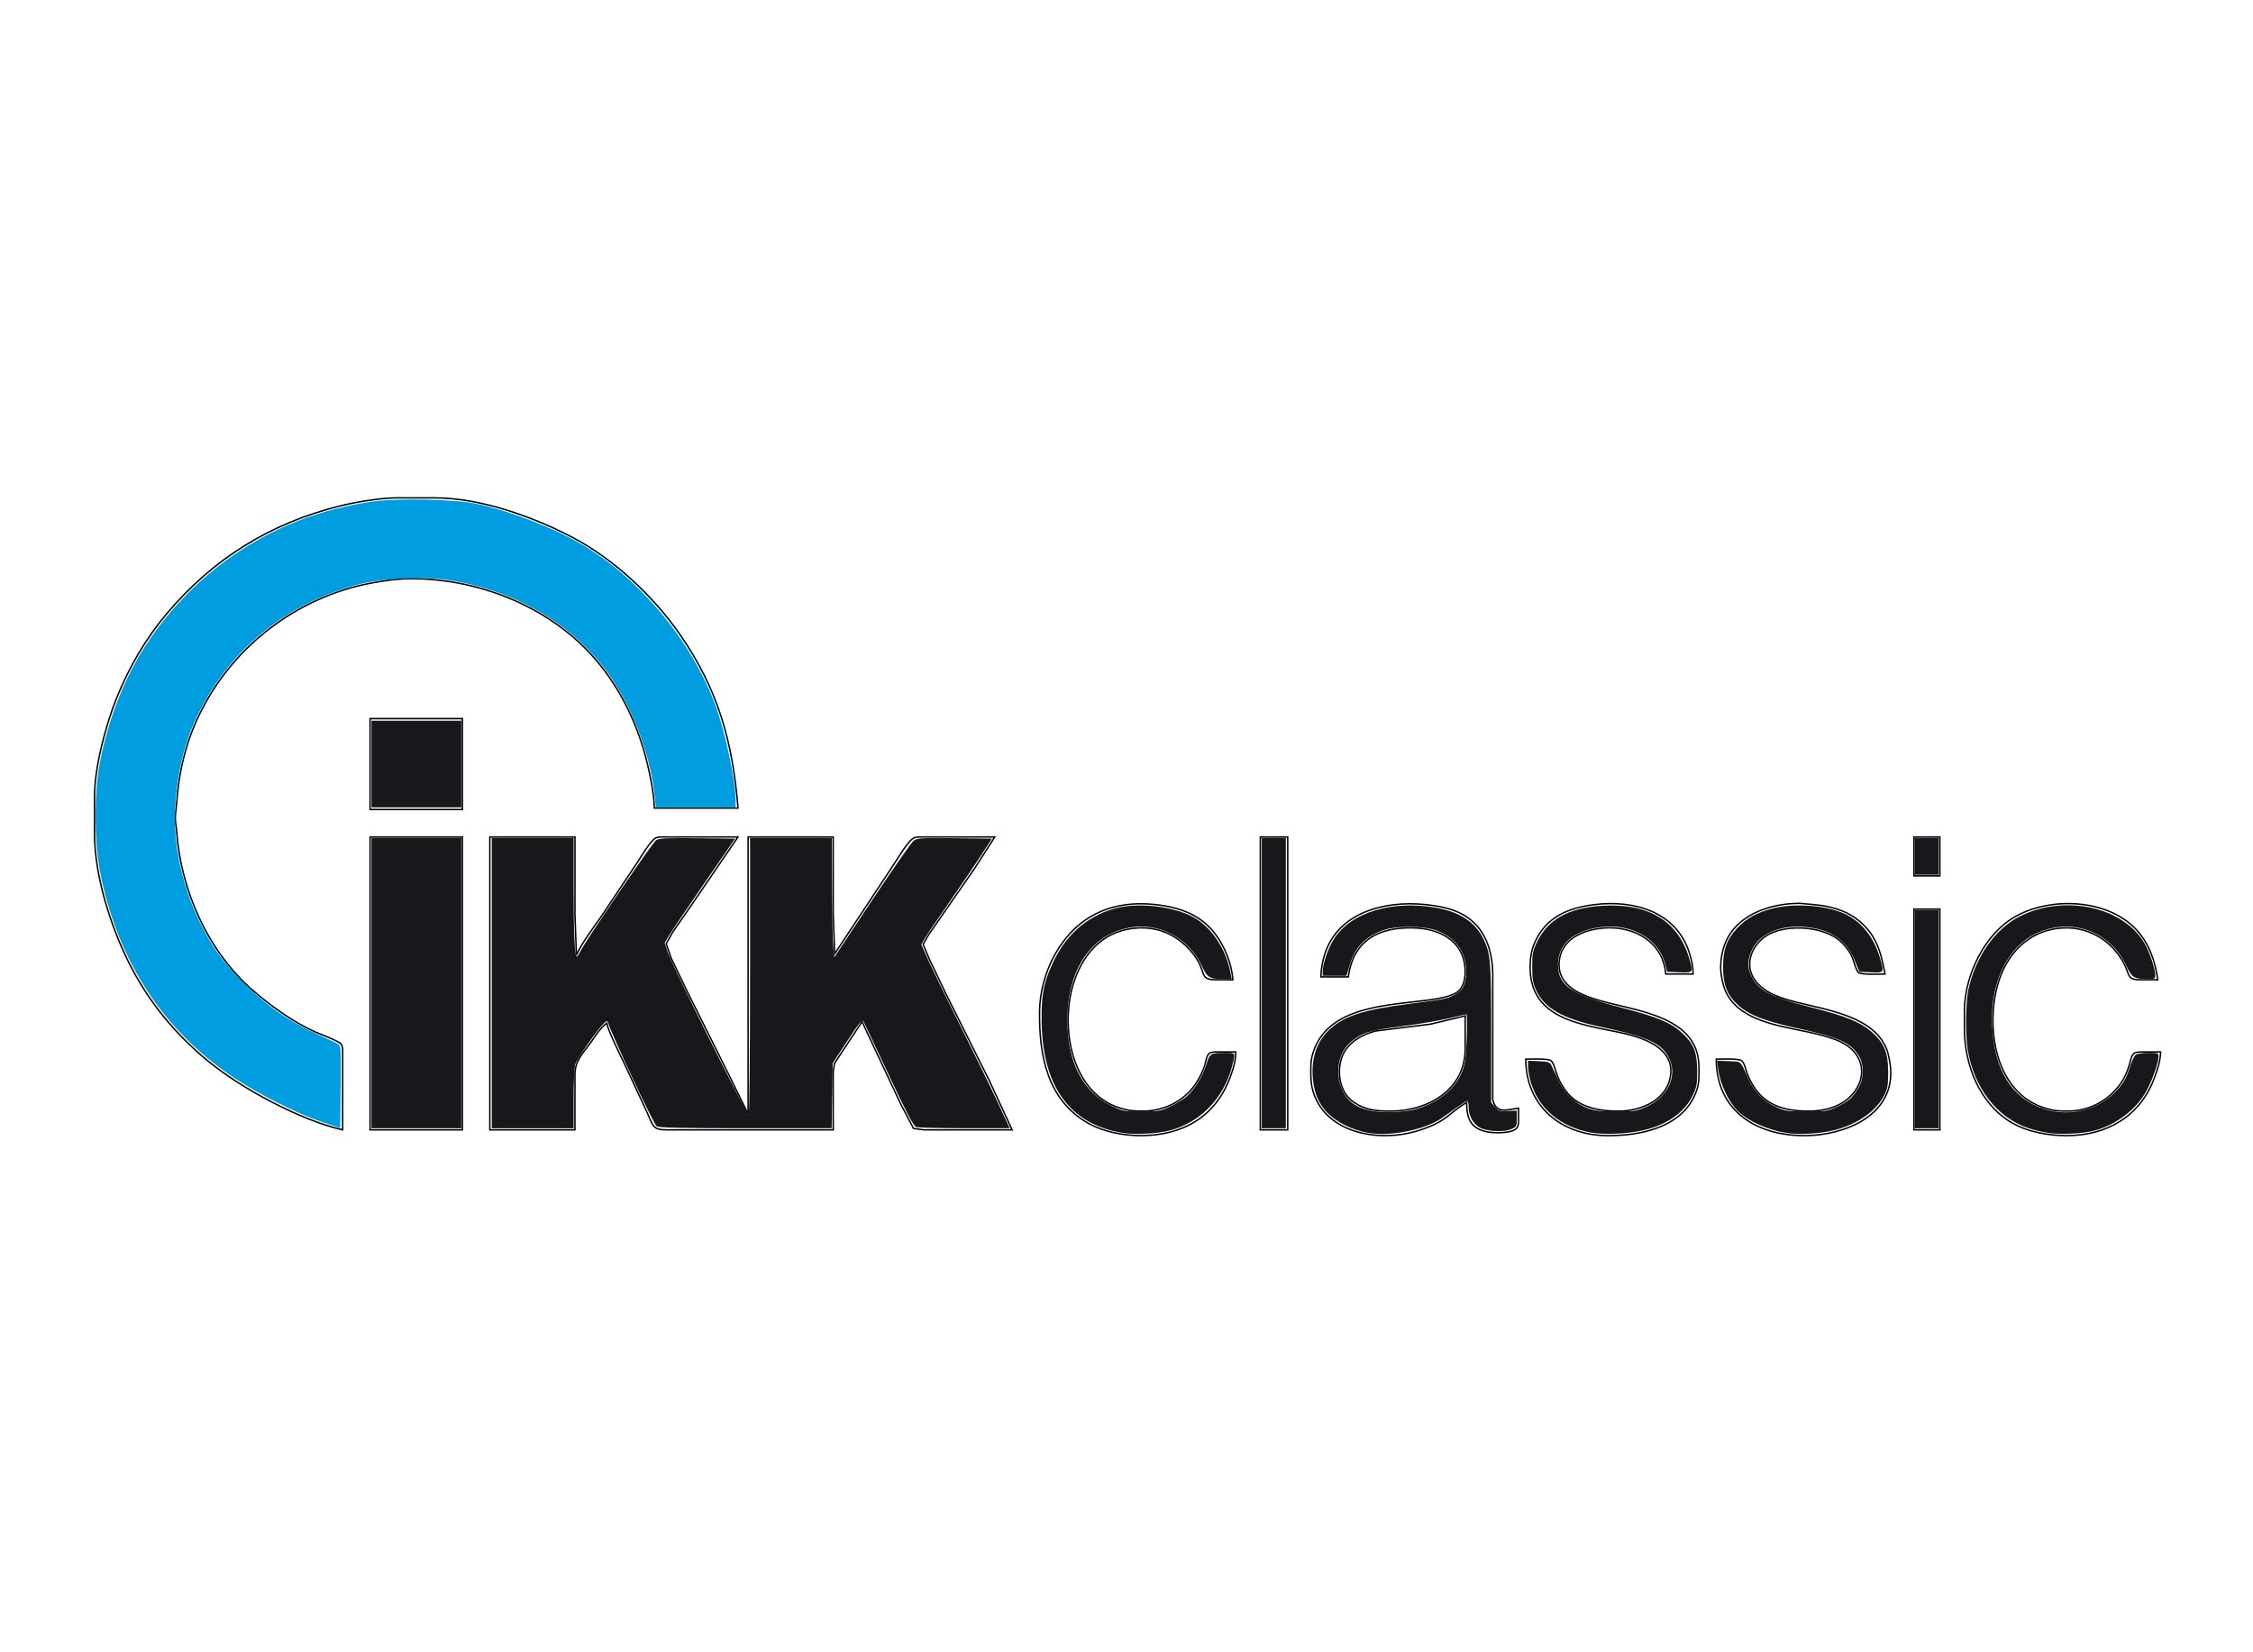
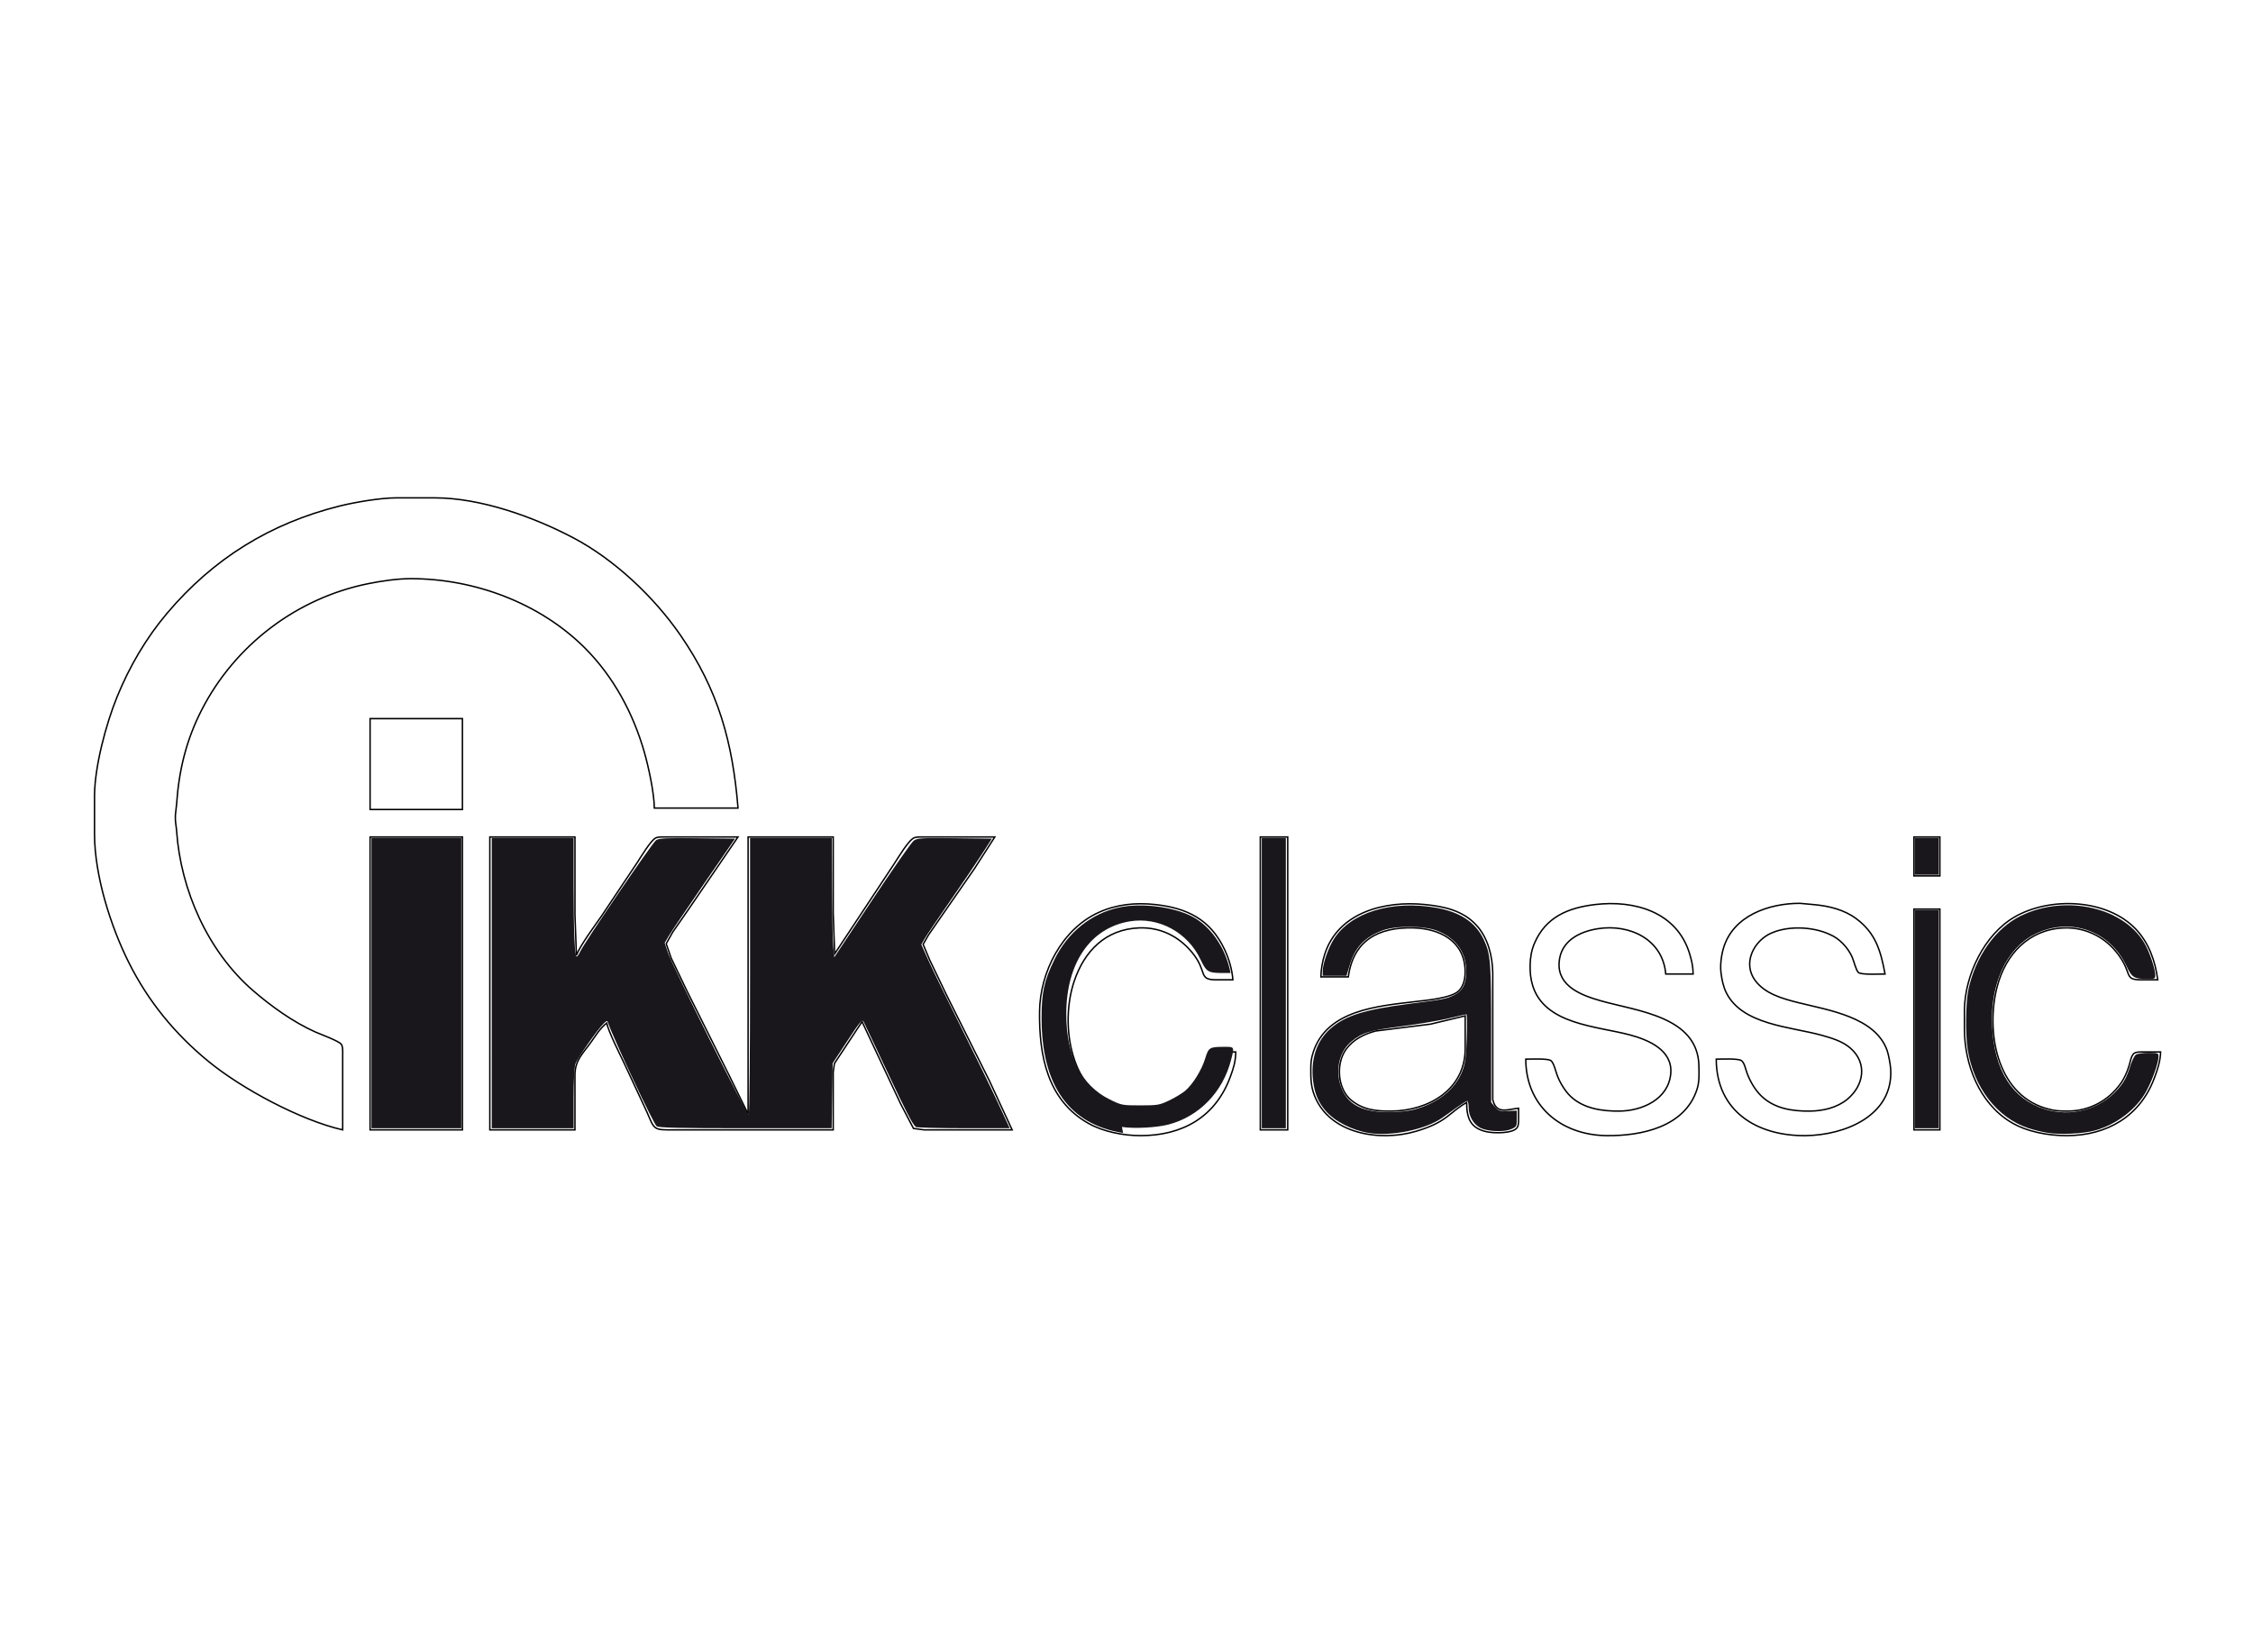
<svg xmlns="http://www.w3.org/2000/svg" xmlns:ns1="http://sodipodi.sourceforge.net/DTD/sodipodi-0.dtd" xmlns:ns2="http://www.inkscape.org/namespaces/inkscape" width="150" height="110" viewBox="0 0 468.75 343.751" version="1.1" id="svg3" ns1:docname="IKK_classic_2011-07-27-filled-150.svg" ns2:version="0.92.2 (5c3e80d, 2017-08-06)">
  <defs id="defs7" />
  <path id="Auswahl" d="m 43.377,220.826 c -6.991,-5.731 -12.542,-12.503 -16.585,-20.587 -3.815,-7.634 -7.117,-18.125 -7.129,-26.717 0,0 0,-8.105 0,-8.105 0.072,-6.073 2.393,-14.781 4.683,-20.413 2.558,-6.28 6.022,-12.224 10.408,-17.411 9.645,-11.404 21.488,-18.729 35.942,-22.325 3.182,-0.792 8.468,-1.684 11.707,-1.69 0,0 8.105,0 8.105,0 9.522,0.015 20.482,3.938 28.818,8.339 8.525,4.5 16.754,12.281 22.208,20.179 7.925,11.482 10.903,22.301 12.014,36.023 0,0 -17.411,0 -17.411,0 -0.03,-3.173 -1.21,-8.603 -2.101,-11.707 -2.305,-8.024 -6.394,-15.649 -12.335,-21.587 -9.42,-9.42 -23.088,-14.457 -36.296,-14.436 -2.732,0.003 -6.019,0.483 -8.705,1.021 -14.904,2.981 -27.803,12.755 -34.744,26.297 -3.203,6.244 -4.731,12.56 -5.208,19.512 0,0 -0.261,2.402 -0.261,2.402 -0.06,1.516 0.168,1.984 0.261,3.302 0.859,12.293 6.514,25.057 15.937,33.195 3.767,3.251 8.345,6.541 12.908,8.573 1.003,0.447 4.929,1.885 5.406,2.555 0.372,0.522 0.297,1.576 0.297,2.206 0,0 0,15.61 0,15.61 -8.763,-1.999 -20.989,-8.558 -27.918,-14.235 z m 52.833,-71.319 c 0,0 0,18.912 0,18.912 0,0 -19.212,0 -19.212,0 0,0 0,-18.912 0,-18.912 0,0 19.212,0 19.212,0 z m 0,24.615 c 0,0 0,60.938 0,60.938 0,0 -19.212,0 -19.212,0 0,0 0,-60.938 0,-60.938 0,0 19.212,0 19.212,0 z m 23.415,0 c 0,0 0,16.21 0,16.21 0,0 0.3,8.405 0.3,8.405 0.777,-2.035 3.818,-6.145 5.187,-8.105 0,0 7.421,-11.107 7.421,-11.107 0.75,-1.129 2.882,-4.773 3.956,-5.223 0.519,-0.216 1.474,-0.18 2.047,-0.18 0,0 15.009,0 15.009,0 0,0 -10.465,15.31 -10.465,15.31 0,0 -3.128,4.503 -3.128,4.503 0,0 -1.348,2.402 -1.348,2.402 0,0 1.039,3.002 1.039,3.002 0,0 3.32,6.904 3.32,6.904 0,0 8.705,17.411 8.705,17.411 0,0 3.978,8.105 3.978,8.105 0,0 0,-57.636 0,-57.636 0,0 17.711,0 17.711,0 0,0 0,15.91 0,15.91 0,0 0.3,8.405 0.3,8.405 0,0 12.308,-18.612 12.308,-18.612 0.82,-1.228 3.032,-5.043 4.23,-5.523 0.537,-0.216 1.483,-0.18 2.074,-0.18 0,0 14.709,0 14.709,0 0,0 -4.245,6.604 -4.245,6.604 0,0 -6.664,9.606 -6.664,9.606 0,0 -2.906,4.203 -2.906,4.203 0,0 -1.102,1.927 -1.102,1.927 0,0 1.333,3.176 1.333,3.176 0,0 3.602,7.505 3.602,7.505 0,0 8.856,17.711 8.856,17.711 0,0 4.728,10.206 4.728,10.206 0,0 -18.312,0 -18.312,0 0,0 -2.212,-0.297 -2.212,-0.297 0,0 -2.666,-5.106 -2.666,-5.106 0,0 -4.935,-10.507 -4.935,-10.507 0,0 -3.095,-6.604 -3.095,-6.604 0,0 -5.752,8.705 -5.752,8.705 0,0 -0.252,1.801 -0.252,1.801 0,0 0,12.008 0,12.008 0,0 -34.522,0 -34.522,0 -3.371,-0.006 -2.765,-0.729 -4.881,-5.103 0,0 -4.203,-9.006 -4.203,-9.006 -0.946,-1.957 -3.077,-6.196 -3.524,-8.105 -1.381,1.087 -2.203,2.483 -3.215,3.902 -1.753,2.462 -3.374,3.782 -3.389,6.904 0,0 0,11.407 0,11.407 0,0 -17.711,0 -17.711,0 0,0 0,-60.938 0,-60.938 0,0 17.711,0 17.711,0 z m 148.293,0 c 0,0 0,60.938 0,60.938 0,0 -5.704,0 -5.704,0 0,0 0,-60.938 0,-60.938 0,0 5.704,0 5.704,0 z m 135.685,0 c 0,0 0,8.105 0,8.105 0,0 -5.403,0 -5.403,0 0,0 0,-8.105 0,-8.105 0,0 5.403,0 5.403,0 z m -147.6,49.831 c -3.08,8.459 -10.011,12.317 -18.705,12.308 -3.557,-0.003 -7.682,-0.783 -10.807,-2.534 -8.639,-4.836 -10.311,-14.244 -10.206,-23.283 0.096,-8.198 4.65,-17.141 12.308,-20.62 3.725,-1.69 7.694,-2.071 11.707,-1.642 6.604,0.705 11.512,3.053 14.475,9.354 0.931,1.978 1.558,4.125 1.735,6.304 0,0 -3.602,0 -3.602,0 -3.68,-0.021 -1.615,-1.723 -4.902,-5.704 -2.774,-3.365 -6.613,-5.262 -11.008,-5.091 -6.937,0.27 -11.374,4.773 -13.508,11.095 -3.05,9.045 -0.802,23.229 9.606,26.405 1.783,0.543 2.963,0.633 4.803,0.612 4.194,-0.048 8.237,-1.945 10.675,-5.403 0.874,-1.24 1.666,-2.747 2.101,-4.203 0.198,-0.66 0.369,-1.984 0.907,-2.396 0.462,-0.351 1.366,-0.303 1.927,-0.306 0,0 3.602,0 3.602,0 -0.045,1.993 -0.432,3.245 -1.108,5.103 z m 19.644,-25.516 c 2.876,-8.772 12.629,-11.071 20.788,-10.257 3.941,0.393 7.889,1.207 10.717,4.281 2.426,2.636 3.35,6.376 3.425,9.879 0,0 0,24.916 0,24.916 0,0 0,1.501 0,1.501 0.732,3.23 3.164,1.987 5.37,1.801 0,0 0,2.402 0,2.402 -0.012,0.522 0.009,1.204 -0.306,1.648 -0.901,1.27 -4.908,1.156 -6.298,0.853 -3.485,-0.756 -4.173,-2.855 -4.203,-6.103 -3.854,2.251 -4.026,4.068 -10.507,5.992 -7.454,2.215 -18.047,0.645 -21.172,-7.493 -0.717,-1.861 -0.75,-3.455 -0.741,-5.403 0.006,-1.438 0.069,-2.212 0.525,-3.602 2.855,-8.717 13.376,-9.537 21.088,-10.462 2.254,-0.27 7.619,-0.699 9.189,-2.263 1.12,-1.117 1.366,-2.879 1.306,-4.386 -0.243,-6.055 -5.37,-8.57 -10.795,-8.702 -7.211,-0.171 -12.476,2.558 -13.508,10.203 0,0 -5.704,0 -5.704,0 0.036,-1.621 0.318,-3.257 0.826,-4.803 z m 47.037,22.22 c 0.579,0.426 1.009,2.266 1.279,2.996 0.567,1.546 1.624,3.311 2.819,4.449 2.69,2.558 6.634,3.095 10.179,3.056 4.752,-0.057 10.182,-2.483 10.648,-7.805 0.432,-4.902 -4.653,-7.021 -8.546,-8.06 -6.853,-1.825 -17.675,-2.134 -20.182,-10.251 -0.441,-1.435 -0.546,-2.717 -0.531,-4.203 0.018,-1.534 0.267,-3.08 0.865,-4.503 2.326,-5.553 7.051,-7.484 12.644,-8.15 8.195,-0.982 17.039,1.516 19.68,10.251 0.462,1.525 0.696,2.609 0.732,4.203 0,0 -5.704,0 -5.704,0 -0.609,-7.238 -7.535,-10.465 -14.109,-9.429 -3.917,0.618 -7.772,2.579 -8.075,7.027 -0.342,5.004 4.74,6.853 8.675,7.976 7.577,2.161 20.29,3.254 20.413,13.638 0.018,1.684 0.12,3.182 -0.408,4.803 -2.54,7.817 -11.563,9.69 -18.804,9.606 -9.447,-0.111 -16.805,-6.133 -16.811,-15.91 1.003,0 4.569,-0.183 5.235,0.306 z m 39.64,0 c 0.642,0.456 0.895,1.939 1.192,2.696 0.672,1.717 1.618,3.383 2.951,4.671 2.726,2.633 6.481,3.176 10.119,3.134 2.735,-0.033 5.668,-0.714 7.805,-2.501 3.419,-2.858 4.164,-7.508 0.588,-10.609 -1.654,-1.435 -3.917,-2.095 -5.992,-2.675 -6.415,-1.783 -16.462,-2.128 -19.815,-8.832 -0.642,-1.285 -0.937,-2.783 -1.111,-4.203 -0.195,-1.576 0.072,-3.587 0.525,-5.103 2.023,-6.775 9.468,-9.303 15.898,-9.303 0,0 3.002,0.276 3.002,0.276 3.041,0.279 6.211,1.051 8.705,2.906 4.107,3.047 5.112,6.784 6.004,11.524 -1.033,0 -4.854,0.207 -5.529,-0.306 -0.492,-0.375 -0.994,-2.537 -1.345,-3.296 -0.886,-1.921 -2.603,-3.761 -4.533,-4.59 -3.701,-1.759 -9.288,-1.945 -12.908,0 -3.29,1.879 -5.136,6.076 -2.807,9.393 2.041,2.909 5.833,3.941 9.111,4.764 6.289,1.582 15.964,2.975 18.447,9.945 0.312,0.874 0.684,2.972 0.738,3.902 0.552,9.702 -9.564,13.713 -17.684,13.809 -10.011,0.117 -18.579,-4.971 -18.612,-15.91 1.021,0 4.557,-0.186 5.25,0.306 z m 85.911,3.596 c -2.966,8.015 -9.903,11.999 -18.215,12.008 -3.908,0.006 -8.336,-0.786 -11.707,-2.84 -6.523,-3.971 -9.594,-11.978 -9.606,-19.374 0,0 0,-3.902 0,-3.902 0.087,-7.232 4.122,-15.754 10.507,-19.41 7.331,-4.203 19.179,-3.77 25.189,2.603 2.72,2.885 4.011,6.646 4.53,10.504 0,0 -3.602,0 -3.602,0 -3.671,-0.021 -1.432,-1.486 -5.199,-6.004 -2.627,-3.149 -6.589,-4.95 -10.711,-4.791 -7.328,0.285 -12.167,5.478 -13.92,12.296 -2.329,9.06 -0.231,22.076 10.017,25.204 1.783,0.543 2.963,0.633 4.803,0.612 4.38,-0.051 8.315,-2.134 10.87,-5.704 0.856,-1.195 1.399,-2.507 1.822,-3.902 0.204,-0.675 0.414,-1.975 0.985,-2.396 0.429,-0.318 1.123,-0.294 1.633,-0.306 0,0 3.902,0 3.902,0 -0.096,2.035 -0.597,3.515 -1.297,5.403 z m -44.632,-35.122 c 0,0 0,45.929 0,45.929 0,0 -5.403,0 -5.403,0 0,0 0,-45.929 0,-45.929 0,0 5.403,0 5.403,0 z m -105.967,23.931 c 0,0 -11.407,1.429 -11.407,1.429 -2.393,0.615 -4.635,1.738 -6.136,3.758 -2.185,2.939 -1.867,8.27 1.045,10.648 2.504,2.044 5.313,2.296 8.393,2.26 7.697,-0.09 15.271,-4.467 15.31,-12.908 0,0 0,-6.904 0,-6.904 0,0 -7.205,1.717 -7.205,1.717 z" ns2:connector-curvature="0" style="fill:none;stroke:#000000;stroke-width:0.3" />
-   <path style="fill:#009ee1;fill-opacity:1;stroke-width:0.334" d="m 67.276,233.526 c -4.461,-1.489 -10.69,-4.475 -16.02,-7.679 -15.022,-9.03 -25.04,-22.7 -29.513,-40.269 -1.339,-5.259 -1.859,-9.68 -1.859,-15.798 0,-5.953 0.486,-10.044 1.821,-15.319 3.094,-12.23 8.557,-22.061 17.074,-30.726 10.403,-10.583 23.526,-17.182 38.506,-19.363 5.462,-0.795 17.436,-0.526 22.144,0.498 6.745,1.467 15.77,4.958 21.521,8.326 12.062,7.062 22.856,20.008 27.86,33.414 2.058,5.513 4.226,15.718 4.237,19.942 l 0.004,1.418 h -8.298 -8.298 l -0.23,-2.253 c -0.812,-7.961 -4.119,-17.16 -8.663,-24.096 -7.425,-11.332 -20.328,-19.06 -35.155,-21.055 -4.603,-0.619 -12.389,-0.253 -16.787,0.789 -15.917,3.773 -28.491,14.075 -35.117,28.772 -3.764,8.35 -5.073,19.567 -3.319,28.441 0.965,4.882 2.348,9.064 4.378,13.237 2.435,5.006 4.776,8.303 8.687,12.231 5.217,5.24 9.684,8.372 16.047,11.252 1.916,0.867 3.749,1.734 4.073,1.927 0.543,0.323 0.583,1.025 0.501,8.916 l -0.089,8.566 z" id="path4505" ns2:connector-curvature="0" />
-   <path style="fill:#1a171c;fill-opacity:1;stroke-width:0.334" d="m 77.288,158.959 v -9.011 h 9.345 9.345 v 9.011 9.011 h -9.345 -9.345 z" id="path4507" ns2:connector-curvature="0" />
  <path style="fill:#1a171c;fill-opacity:1;stroke-width:0.334" d="m 77.288,204.516 v -30.204 h 9.345 9.345 v 30.204 30.204 h -9.345 -9.345 z" id="path4509" ns2:connector-curvature="0" />
  <path style="fill:#1a171c;fill-opacity:1;stroke-width:0.334" d="m 102.319,204.516 v -30.204 h 8.511 8.511 v 9.795 c 0,9.728 0.227,14.902 0.655,14.902 0.123,0 0.457,-0.488 0.744,-1.085 1.002,-2.085 15.003,-22.628 15.761,-23.124 0.635,-0.416 2.086,-0.486 8.593,-0.411 l 7.829,0.09 -6.431,9.345 c -3.537,5.14 -6.83,10.021 -7.318,10.847 l -0.887,1.502 0.697,2.036 c 0.992,2.899 16.436,33.862 16.783,33.647 0.158,-0.098 0.288,-13.085 0.288,-28.861 V 174.311 h 8.511 8.511 l 0.039,10.263 c 0.021,5.645 0.134,11.234 0.25,12.42 l 0.211,2.158 7.843,-11.819 c 4.314,-6.501 8.221,-12.093 8.682,-12.427 0.763,-0.553 1.537,-0.599 8.553,-0.518 l 7.714,0.09 -2.045,3.172 c -1.125,1.745 -4.12,6.162 -6.656,9.816 -2.536,3.654 -4.919,7.183 -5.296,7.841 l -0.686,1.197 1.541,3.423 c 0.848,1.883 3.89,8.115 6.761,13.851 2.871,5.735 6.315,12.793 7.654,15.684 l 2.434,5.257 -9.573,-0.005 c -5.265,-0.003 -9.736,-0.115 -9.935,-0.25 -0.656,-0.443 -2.043,-3.131 -6.325,-12.26 -2.325,-4.956 -4.379,-9.297 -4.566,-9.646 -0.293,-0.548 -0.753,-0.004 -3.387,4.005 l -3.048,4.639 -0.103,6.758 -0.103,6.758 h -17.94 c -13.844,0 -18.062,-0.095 -18.475,-0.417 -0.655,-0.51 -8.885,-18.01 -10.067,-21.405 -0.214,-0.614 -0.236,-0.614 -0.904,-0.009 -1.176,1.065 -5.518,7.257 -5.924,8.448 -0.237,0.696 -0.386,3.5 -0.386,7.259 v 6.125 h -8.511 -8.511 z" id="path4511" ns2:connector-curvature="0" />
-   <path style="fill:#1a171c;fill-opacity:1;stroke-width:0.334" d="m 233.661,235.704 c -11.139,-1.739 -16.894,-9.775 -16.955,-23.679 -0.024,-5.469 0.498,-7.908 2.639,-12.319 2.784,-5.737 7.662,-9.672 13.545,-10.925 4.477,-0.954 10.822,-0.205 14.868,1.755 4.025,1.95 7.287,6.645 8.263,11.894 l 0.233,1.252 h -1.497 c -3.181,0 -3.508,-0.194 -4.754,-2.82 -2.688,-5.665 -8.733,-8.919 -14.726,-7.925 -8.181,1.356 -13.186,8.656 -13.202,19.256 -0.013,8.667 3.127,14.866 9.001,17.767 2.498,1.234 2.615,1.257 6.399,1.257 3.617,0 3.988,-0.064 6.024,-1.031 1.193,-0.567 2.684,-1.466 3.312,-1.998 1.598,-1.351 3.445,-4.331 4.172,-6.733 0.693,-2.287 0.89,-2.408 3.947,-2.415 2.181,-0.006 2.156,-0.055 1.41,2.811 -1.733,6.653 -6.652,11.702 -13.015,13.359 -2.482,0.646 -7.158,0.886 -9.661,0.496 z" id="path4513" ns2:connector-curvature="0" />
+   <path style="fill:#1a171c;fill-opacity:1;stroke-width:0.334" d="m 233.661,235.704 c -11.139,-1.739 -16.894,-9.775 -16.955,-23.679 -0.024,-5.469 0.498,-7.908 2.639,-12.319 2.784,-5.737 7.662,-9.672 13.545,-10.925 4.477,-0.954 10.822,-0.205 14.868,1.755 4.025,1.95 7.287,6.645 8.263,11.894 h -1.497 c -3.181,0 -3.508,-0.194 -4.754,-2.82 -2.688,-5.665 -8.733,-8.919 -14.726,-7.925 -8.181,1.356 -13.186,8.656 -13.202,19.256 -0.013,8.667 3.127,14.866 9.001,17.767 2.498,1.234 2.615,1.257 6.399,1.257 3.617,0 3.988,-0.064 6.024,-1.031 1.193,-0.567 2.684,-1.466 3.312,-1.998 1.598,-1.351 3.445,-4.331 4.172,-6.733 0.693,-2.287 0.89,-2.408 3.947,-2.415 2.181,-0.006 2.156,-0.055 1.41,2.811 -1.733,6.653 -6.652,11.702 -13.015,13.359 -2.482,0.646 -7.158,0.886 -9.661,0.496 z" id="path4513" ns2:connector-curvature="0" />
  <path style="fill:#1a171c;fill-opacity:1;stroke-width:0.334" d="m 262.52,204.516 v -30.204 h 2.503 2.503 v 30.204 30.204 h -2.503 -2.503 z" id="path4515" ns2:connector-curvature="0" />
  <path style="fill:#1a171c;fill-opacity:1;stroke-width:0.334" d="m 284.86,235.72 c -3.559,-0.561 -7.246,-2.46 -9.135,-4.705 -1.452,-1.726 -2.194,-3.506 -2.51,-6.024 -0.575,-4.582 0.684,-8.425 3.603,-10.994 3.076,-2.707 7.021,-3.949 16.405,-5.163 7.444,-0.963 7.738,-1.021 9.423,-1.865 1.659,-0.831 2.396,-2.295 2.41,-4.789 0.022,-4.001 -2.082,-6.983 -6.018,-8.529 -2.777,-1.091 -8.745,-1.109 -11.505,-0.036 -3.662,1.424 -5.592,3.479 -6.704,7.142 l -0.686,2.258 h -2.471 -2.471 v -0.972 c 0,-1.539 1.167,-4.882 2.344,-6.717 3.527,-5.497 11.992,-8.09 21.18,-6.487 5.072,0.885 8.294,3.033 9.993,6.662 1.412,3.018 1.527,4.482 1.527,19.526 v 14.316 l 0.806,0.936 c 0.725,0.842 0.993,0.928 2.67,0.857 l 1.864,-0.079 v 1.682 c 0,1.628 -0.04,1.699 -1.251,2.204 -1.454,0.607 -4.755,0.469 -6.279,-0.264 -1.428,-0.687 -2.483,-2.462 -2.483,-4.18 0,-0.799 -0.134,-1.453 -0.297,-1.453 -0.164,0 -1.027,0.525 -1.919,1.167 -0.892,0.642 -2.373,1.697 -3.291,2.344 -3.442,2.428 -10.525,3.901 -15.206,3.163 z m 9.212,-4.845 c 4.966,-1.268 8.705,-4.235 10.191,-8.087 0.605,-1.567 0.769,-2.818 0.899,-6.841 0.088,-2.708 0.064,-4.923 -0.051,-4.923 -0.116,0 -1.824,0.384 -3.796,0.853 -1.972,0.469 -6.386,1.212 -9.809,1.651 -6.577,0.843 -8.102,1.31 -10.361,3.172 -2.702,2.227 -3.489,6.52 -1.852,10.096 1.453,3.174 4.358,4.558 9.605,4.576 1.794,0.007 4.052,-0.211 5.173,-0.497 z" id="path4517" ns2:connector-curvature="0" />
-   <path style="fill:#1a171c;fill-opacity:1;stroke-width:0.334" d="m 330.772,235.582 c -6.135,-1.199 -10.552,-4.886 -12.2,-10.182 -0.357,-1.148 -0.649,-2.681 -0.649,-3.407 v -1.321 l 2.241,0.099 c 2.014,0.089 2.282,0.183 2.644,0.933 0.221,0.459 0.869,1.838 1.44,3.065 1.259,2.708 3.481,4.829 6.052,5.779 1.45,0.536 2.632,0.667 5.979,0.667 3.903,0 4.307,-0.063 6.277,-0.972 4.473,-2.065 6.501,-6.396 4.72,-10.076 -1.516,-3.132 -4.394,-4.434 -14.668,-6.638 -7.535,-1.616 -11.383,-3.854 -13.041,-7.586 -0.63,-1.417 -0.784,-2.35 -0.791,-4.766 -0.007,-2.594 0.119,-3.277 0.921,-5.006 2.26,-4.869 6.61,-7.317 13.745,-7.737 9.518,-0.56 15.7,3.182 17.985,10.884 0.915,3.083 0.924,3.069 -2.013,2.957 l -2.551,-0.098 -0.385,-1.518 c -1.475,-5.825 -7.966,-9.077 -14.996,-7.513 -4.799,1.068 -7.331,3.691 -7.331,7.596 0,4.315 2.867,6.226 13.443,8.962 7.282,1.884 10.107,3.074 12.407,5.225 2.4,2.245 3.081,3.95 3.107,7.774 0.019,2.766 -0.093,3.414 -0.872,5.08 -1.708,3.651 -5.404,6.261 -10.466,7.389 -3.458,0.771 -8.235,0.948 -10.999,0.408 z" id="path4519" ns2:connector-curvature="0" />
-   <path style="fill:#1a171c;fill-opacity:1;stroke-width:0.334" d="m 371.99,235.749 c -3.906,-0.554 -8,-2.332 -10.282,-4.465 -2,-1.871 -3.793,-5.618 -4.23,-8.844 l -0.24,-1.767 2.442,0.099 c 2.722,0.11 2.299,-0.271 4.095,3.694 1.203,2.656 3.124,4.631 5.629,5.788 1.96,0.905 2.346,0.963 6.424,0.963 4.057,0 4.469,-0.061 6.34,-0.937 2.381,-1.115 3.271,-1.894 4.454,-3.902 1.246,-2.114 1.253,-5.004 0.016,-6.872 -1.771,-2.677 -4.086,-3.683 -13.006,-5.657 -6.553,-1.45 -9.735,-2.697 -11.941,-4.68 -2.309,-2.076 -3.179,-4.202 -3.2,-7.823 -0.022,-3.71 0.704,-5.8 2.816,-8.111 1.966,-2.152 4.14,-3.375 7.54,-4.245 4.474,-1.144 11.112,-0.654 14.895,1.099 3.561,1.65 6.114,4.832 7.406,9.232 0.901,3.069 0.9,3.071 -1.884,2.958 l -2.417,-0.098 -0.855,-2.143 c -1.638,-4.106 -4.48,-6.283 -9.195,-7.045 -5.436,-0.878 -10.388,0.894 -12.151,4.35 -1.041,2.041 -1.169,3.694 -0.417,5.377 1.485,3.323 3.94,4.648 12.791,6.903 7.232,1.843 10.169,3.066 12.594,5.245 2.429,2.184 3.227,4.202 3.232,8.172 0.003,2.619 -0.127,3.436 -0.747,4.694 -1.621,3.29 -5.332,5.978 -10.061,7.288 -2.815,0.78 -7.356,1.109 -10.048,0.727 z" id="path4521" ns2:connector-curvature="0" />
  <path style="fill:#1a171c;fill-opacity:1;stroke-width:0.334" d="m 398.356,212.025 v -22.695 h 2.503 2.503 v 22.695 22.695 h -2.503 -2.503 z" id="path4523" ns2:connector-curvature="0" />
  <path style="fill:#1a171c;fill-opacity:1;stroke-width:0.334" d="m 398.356,178.15 v -3.838 h 2.503 2.503 v 3.838 3.838 h -2.503 -2.503 z" id="path4525" ns2:connector-curvature="0" />
  <path style="fill:#1a171c;fill-opacity:1;stroke-width:0.334" d="m 426.093,235.689 c -1.174,-0.179 -3.025,-0.626 -4.115,-0.993 -6.514,-2.194 -11.301,-8.416 -12.59,-16.362 -0.494,-3.047 -0.422,-9.758 0.133,-12.378 1.467,-6.922 5.657,-12.848 10.898,-15.413 9.55,-4.672 22.058,-1.645 26.088,6.314 0.957,1.889 1.912,4.912 1.912,6.05 0,0.672 -0.164,0.773 -1.252,0.77 -3.225,-0.009 -3.555,-0.201 -4.784,-2.775 -3.51,-7.35 -11.813,-10.193 -19.071,-6.529 -5.858,2.957 -9.277,10.36 -8.839,19.135 0.462,9.244 4.207,15.143 10.947,17.241 5.417,1.686 11.366,0.11 15.072,-3.992 1.418,-1.57 1.948,-2.545 2.746,-5.054 0.321,-1.01 0.821,-2.023 1.11,-2.253 0.295,-0.234 1.451,-0.417 2.632,-0.417 2.03,0 2.106,0.03 2.106,0.845 0,1.196 -1.208,4.649 -2.434,6.957 -2.067,3.891 -6.345,7.177 -10.919,8.387 -2.447,0.647 -7.01,0.868 -9.641,0.466 z" id="path4527" ns2:connector-curvature="0" />
</svg>